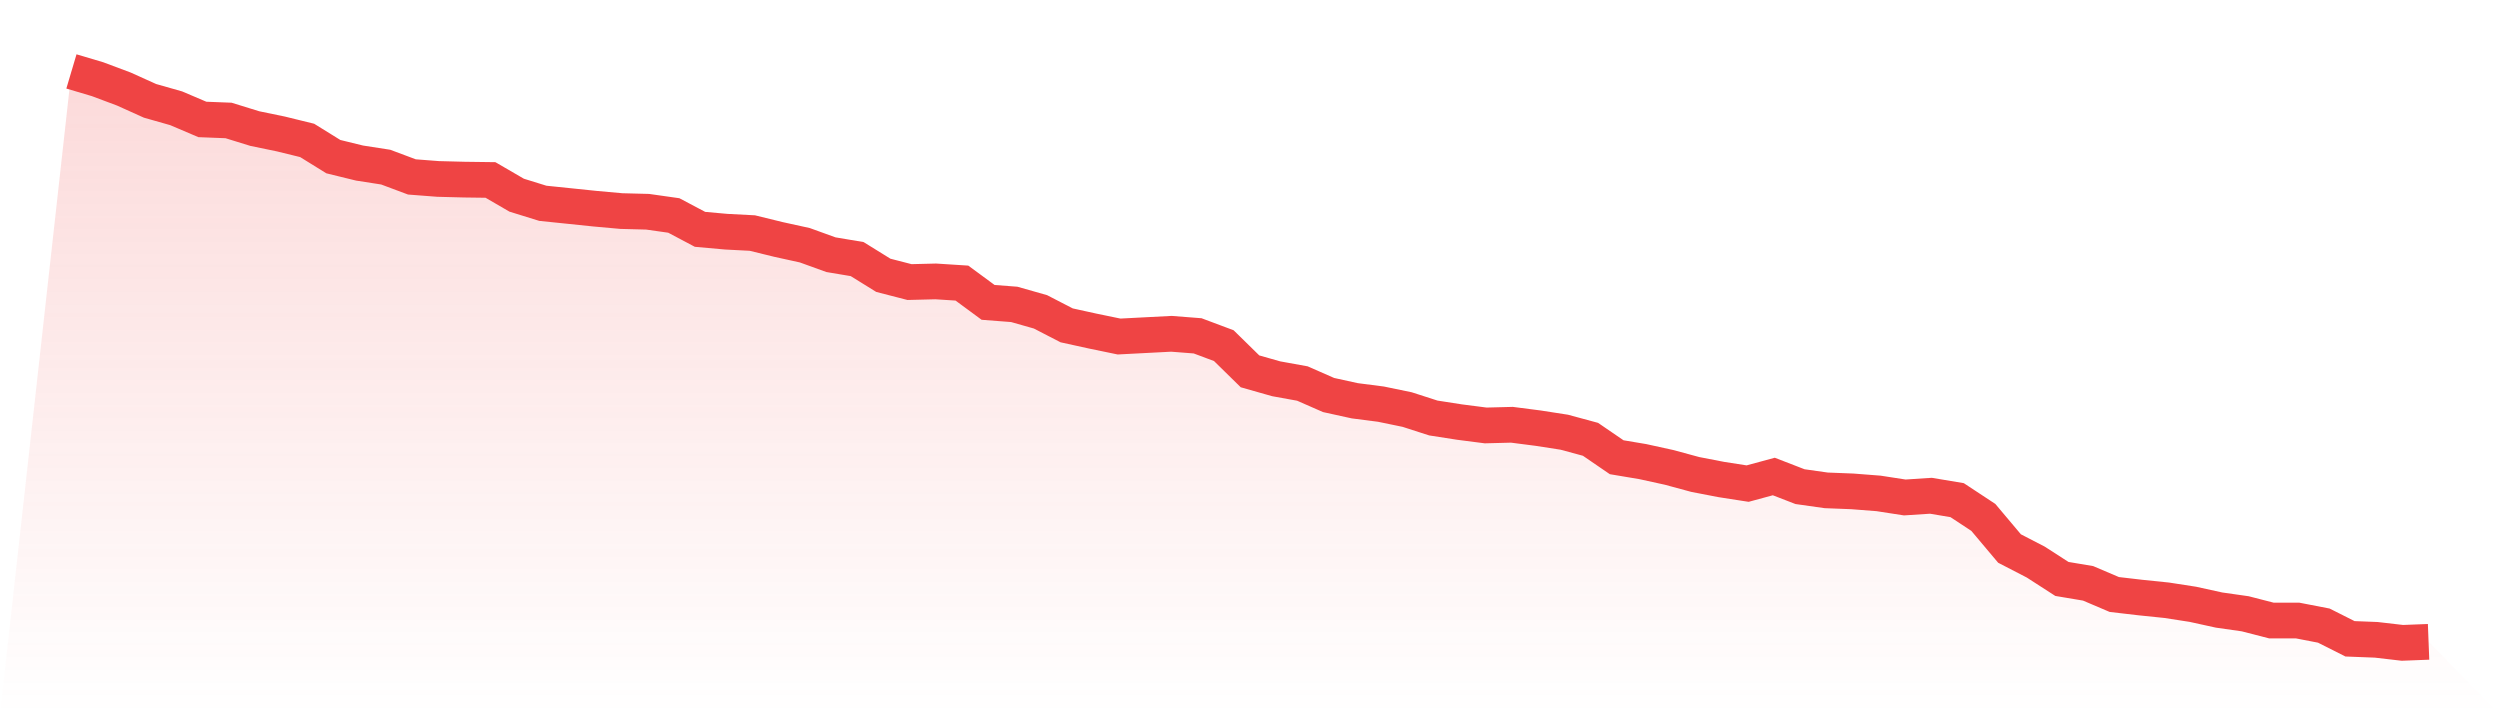
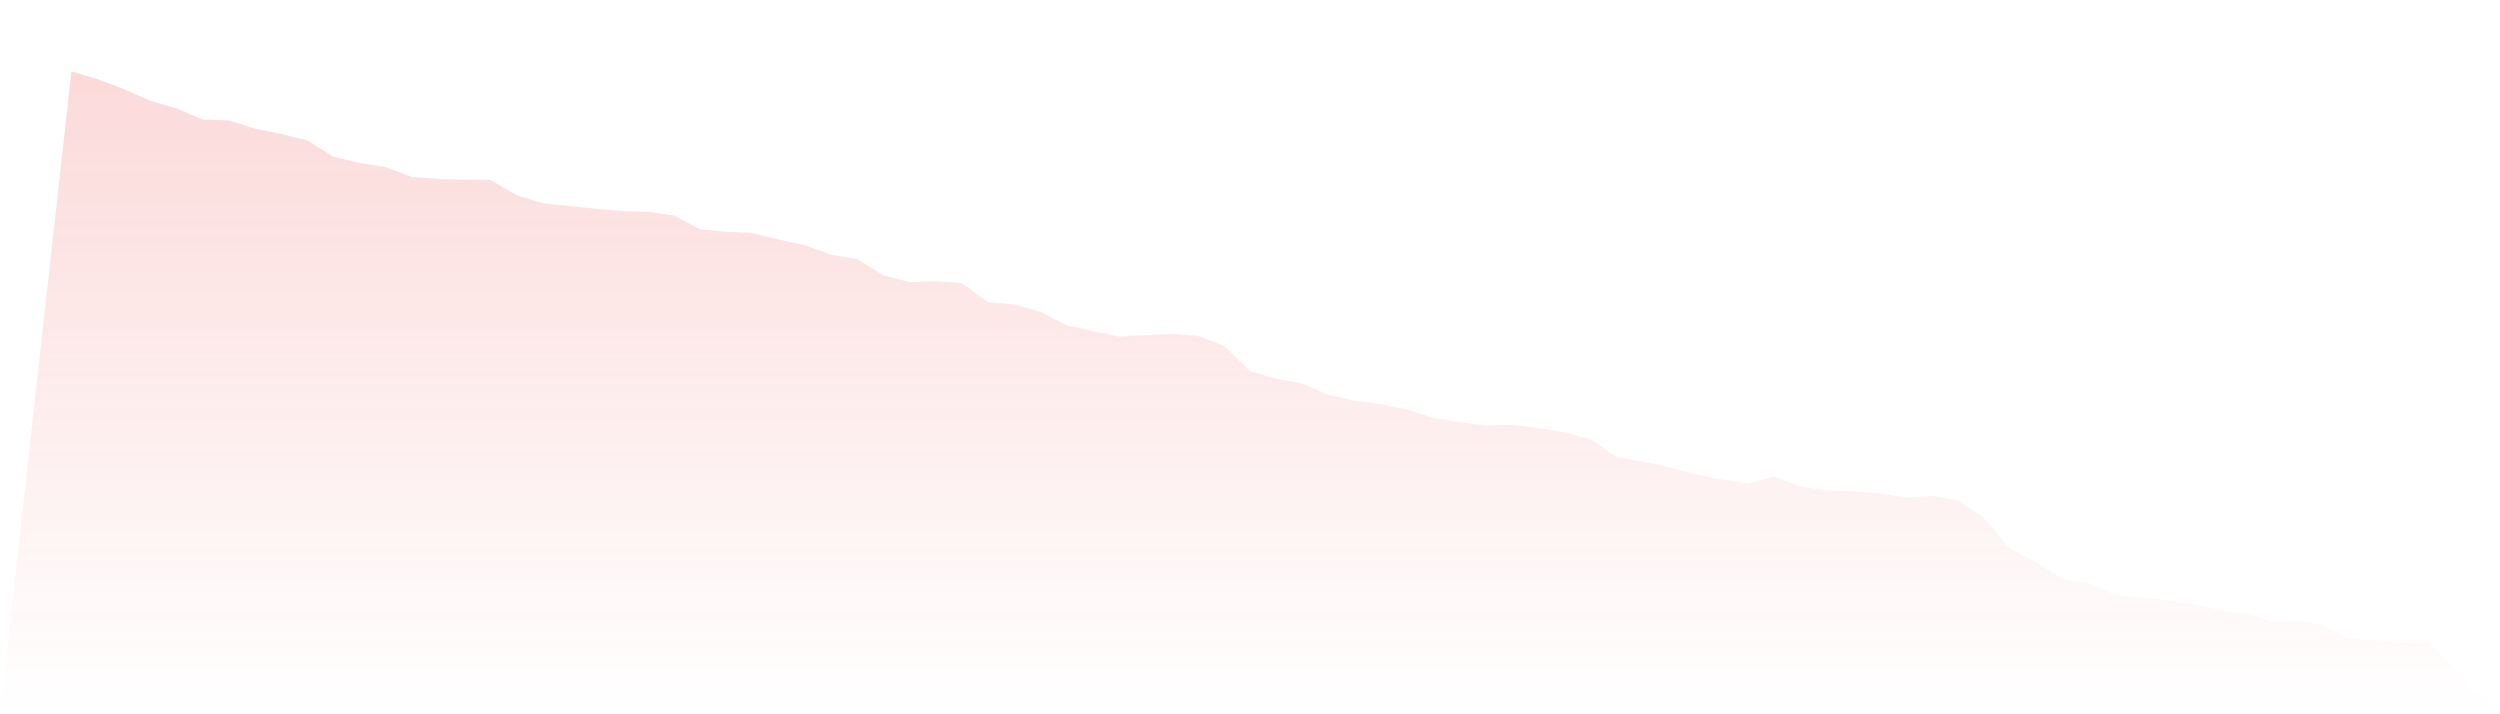
<svg xmlns="http://www.w3.org/2000/svg" viewBox="0 0 140 40">
  <defs>
    <linearGradient id="gradient" x1="0" x2="0" y1="0" y2="1">
      <stop offset="0%" stop-color="#ef4444" stop-opacity="0.2" />
      <stop offset="100%" stop-color="#ef4444" stop-opacity="0" />
    </linearGradient>
  </defs>
  <path d="M4,4 L4,4 L5.467,4.436 L6.933,4.985 L8.4,5.647 L9.867,6.064 L11.333,6.689 L12.8,6.746 L14.267,7.2 L15.733,7.503 L17.2,7.863 L18.667,8.772 L20.133,9.131 L21.6,9.359 L23.067,9.908 L24.533,10.021 L26,10.059 L27.467,10.078 L28.933,10.93 L30.4,11.385 L31.867,11.536 L33.333,11.688 L34.8,11.82 L36.267,11.858 L37.733,12.066 L39.2,12.843 L40.667,12.975 L42.133,13.051 L43.6,13.411 L45.067,13.733 L46.533,14.263 L48,14.509 L49.467,15.418 L50.933,15.796 L52.4,15.759 L53.867,15.853 L55.333,16.933 L56.8,17.046 L58.267,17.463 L59.733,18.22 L61.2,18.542 L62.667,18.845 L64.133,18.769 L65.6,18.693 L67.067,18.807 L68.533,19.356 L70,20.795 L71.467,21.212 L72.933,21.477 L74.4,22.121 L75.867,22.443 L77.333,22.632 L78.8,22.935 L80.267,23.408 L81.733,23.636 L83.2,23.825 L84.667,23.787 L86.133,23.976 L87.6,24.204 L89.067,24.601 L90.533,25.605 L92,25.851 L93.467,26.173 L94.933,26.57 L96.4,26.854 L97.867,27.082 L99.333,26.684 L100.8,27.252 L102.267,27.46 L103.733,27.517 L105.2,27.631 L106.667,27.858 L108.133,27.763 L109.6,28.009 L111.067,28.975 L112.533,30.717 L114,31.475 L115.467,32.421 L116.933,32.667 L118.4,33.292 L119.867,33.463 L121.333,33.614 L122.8,33.841 L124.267,34.163 L125.733,34.372 L127.2,34.75 L128.667,34.75 L130.133,35.034 L131.6,35.773 L133.067,35.83 L134.533,36 L136,35.943 L140,40 L0,40 z" fill="url(#gradient)" />
-   <path d="M4,4 L4,4 L5.467,4.436 L6.933,4.985 L8.4,5.647 L9.867,6.064 L11.333,6.689 L12.8,6.746 L14.267,7.2 L15.733,7.503 L17.2,7.863 L18.667,8.772 L20.133,9.131 L21.6,9.359 L23.067,9.908 L24.533,10.021 L26,10.059 L27.467,10.078 L28.933,10.93 L30.4,11.385 L31.867,11.536 L33.333,11.688 L34.8,11.82 L36.267,11.858 L37.733,12.066 L39.2,12.843 L40.667,12.975 L42.133,13.051 L43.6,13.411 L45.067,13.733 L46.533,14.263 L48,14.509 L49.467,15.418 L50.933,15.796 L52.4,15.759 L53.867,15.853 L55.333,16.933 L56.8,17.046 L58.267,17.463 L59.733,18.22 L61.2,18.542 L62.667,18.845 L64.133,18.769 L65.6,18.693 L67.067,18.807 L68.533,19.356 L70,20.795 L71.467,21.212 L72.933,21.477 L74.4,22.121 L75.867,22.443 L77.333,22.632 L78.8,22.935 L80.267,23.408 L81.733,23.636 L83.2,23.825 L84.667,23.787 L86.133,23.976 L87.6,24.204 L89.067,24.601 L90.533,25.605 L92,25.851 L93.467,26.173 L94.933,26.57 L96.4,26.854 L97.867,27.082 L99.333,26.684 L100.8,27.252 L102.267,27.46 L103.733,27.517 L105.2,27.631 L106.667,27.858 L108.133,27.763 L109.6,28.009 L111.067,28.975 L112.533,30.717 L114,31.475 L115.467,32.421 L116.933,32.667 L118.4,33.292 L119.867,33.463 L121.333,33.614 L122.8,33.841 L124.267,34.163 L125.733,34.372 L127.2,34.75 L128.667,34.75 L130.133,35.034 L131.6,35.773 L133.067,35.83 L134.533,36 L136,35.943" fill="none" stroke="#ef4444" stroke-width="2" />
</svg>